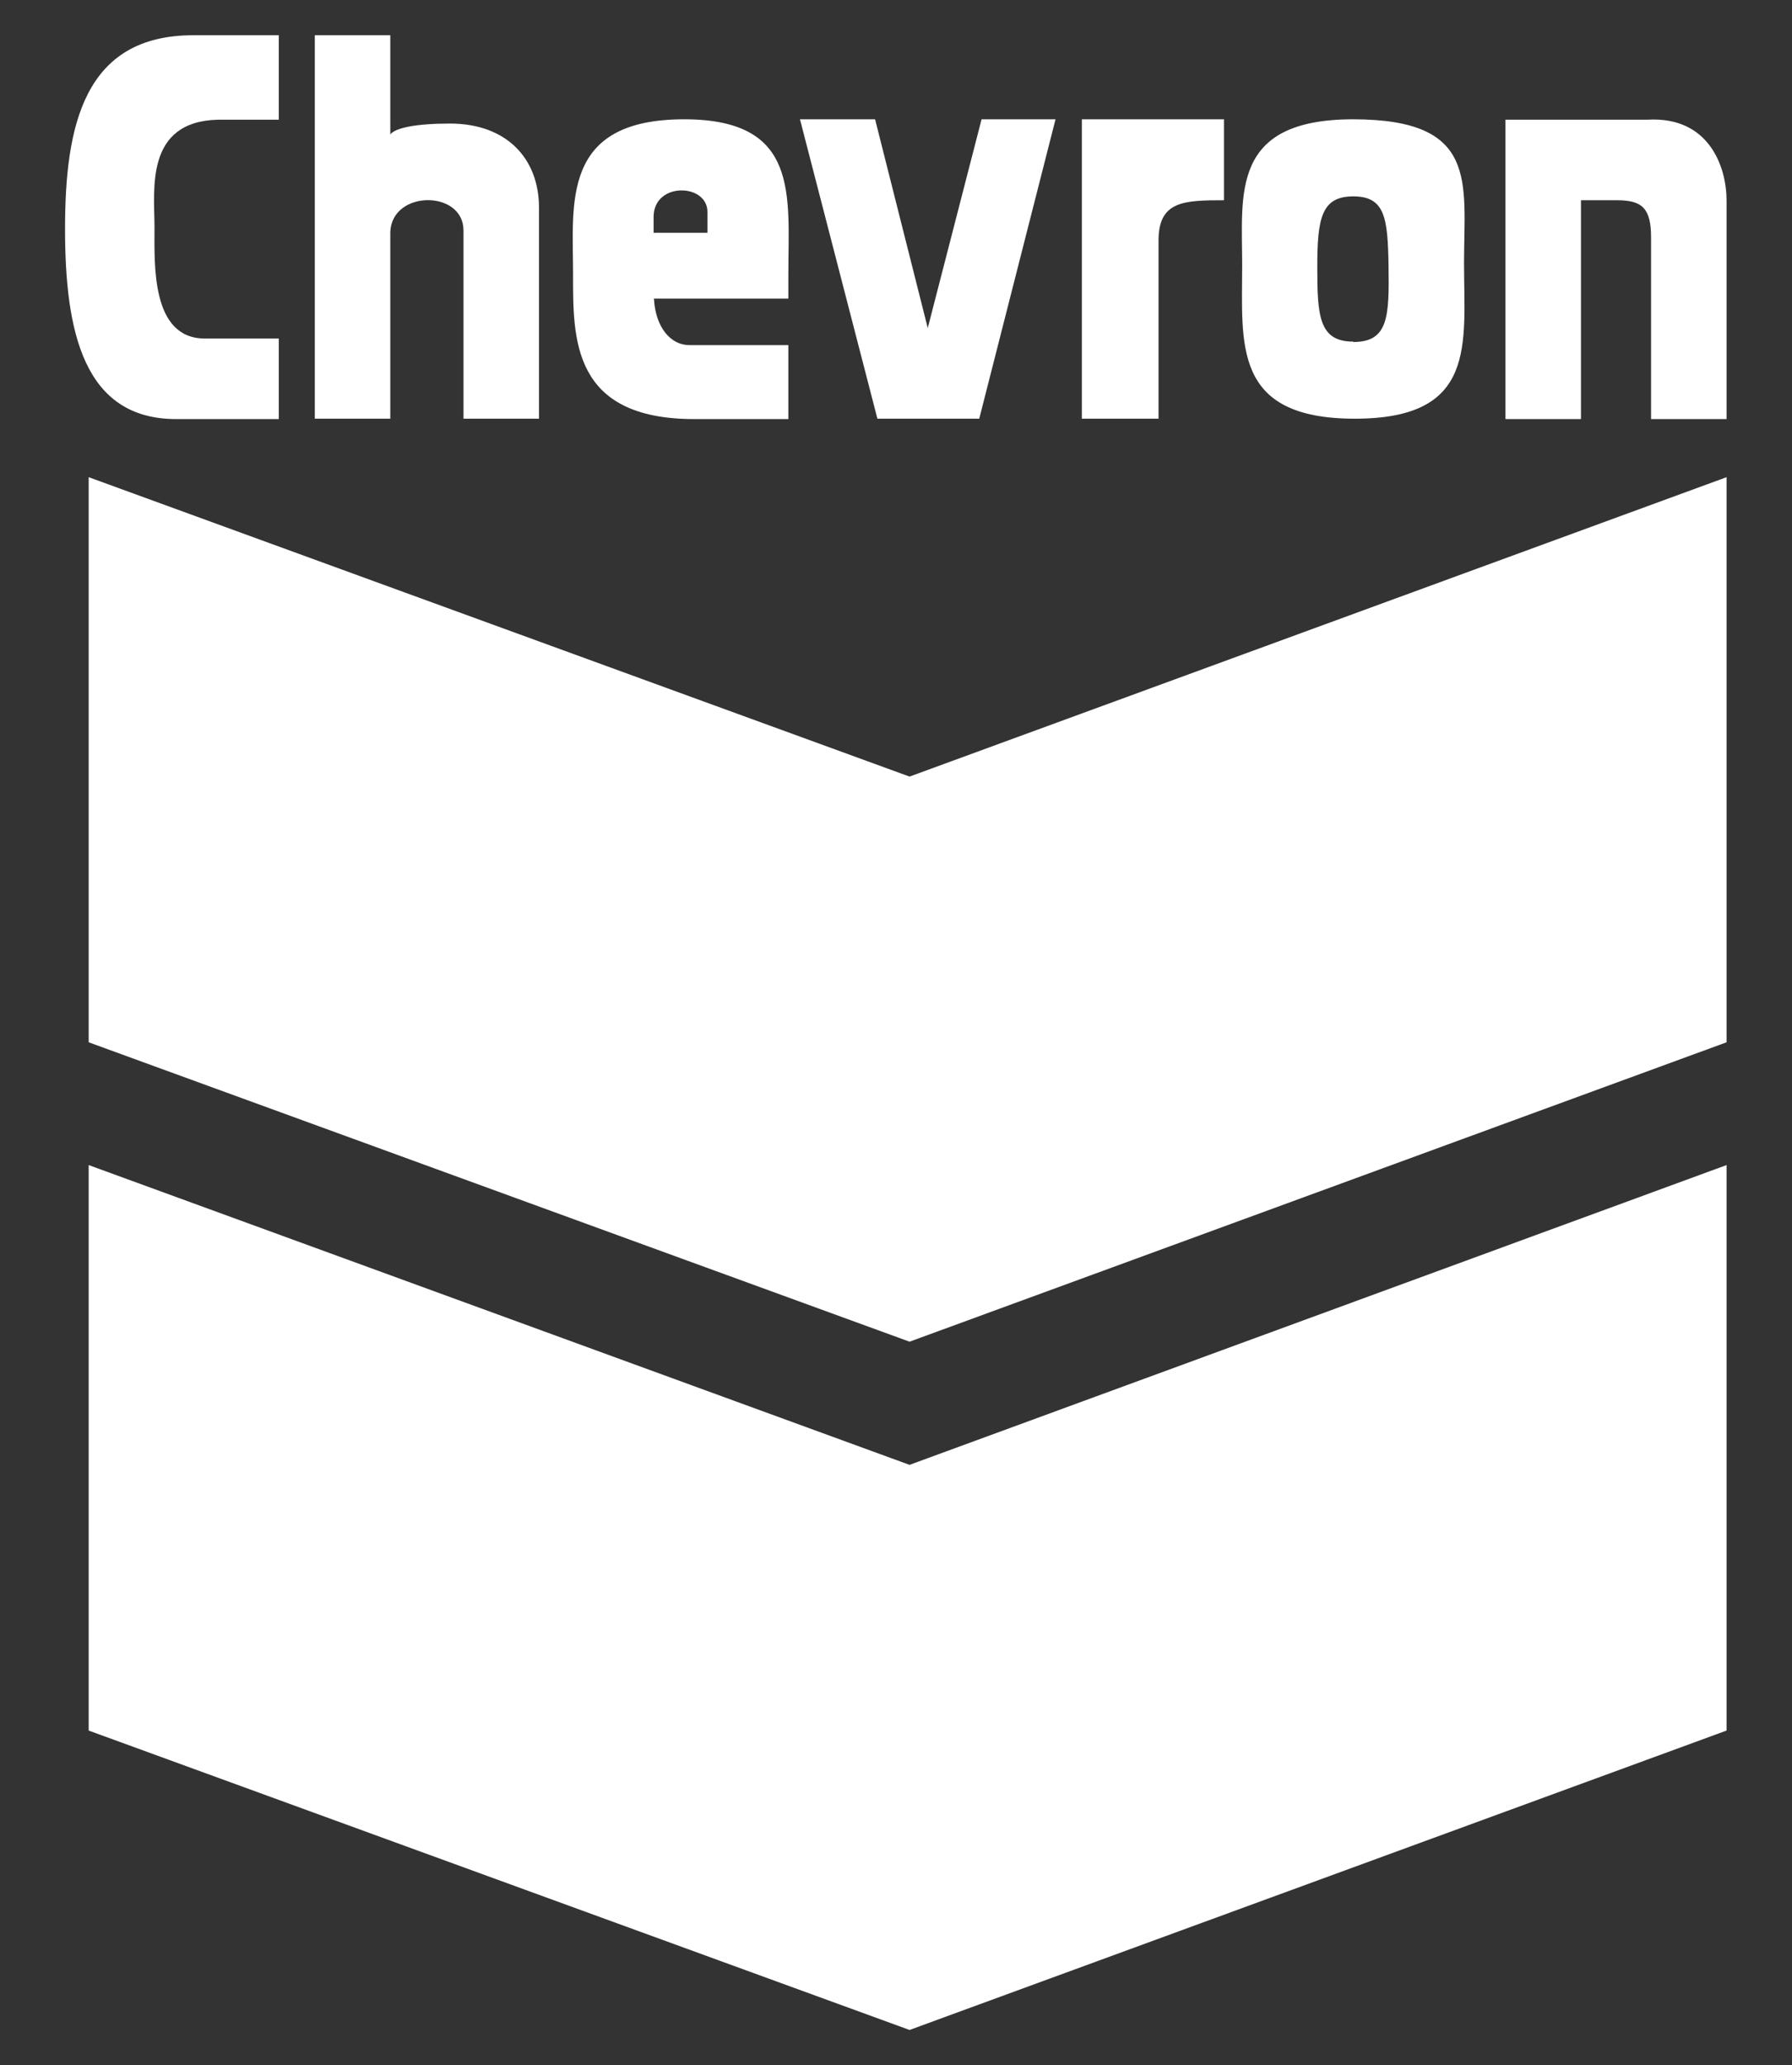
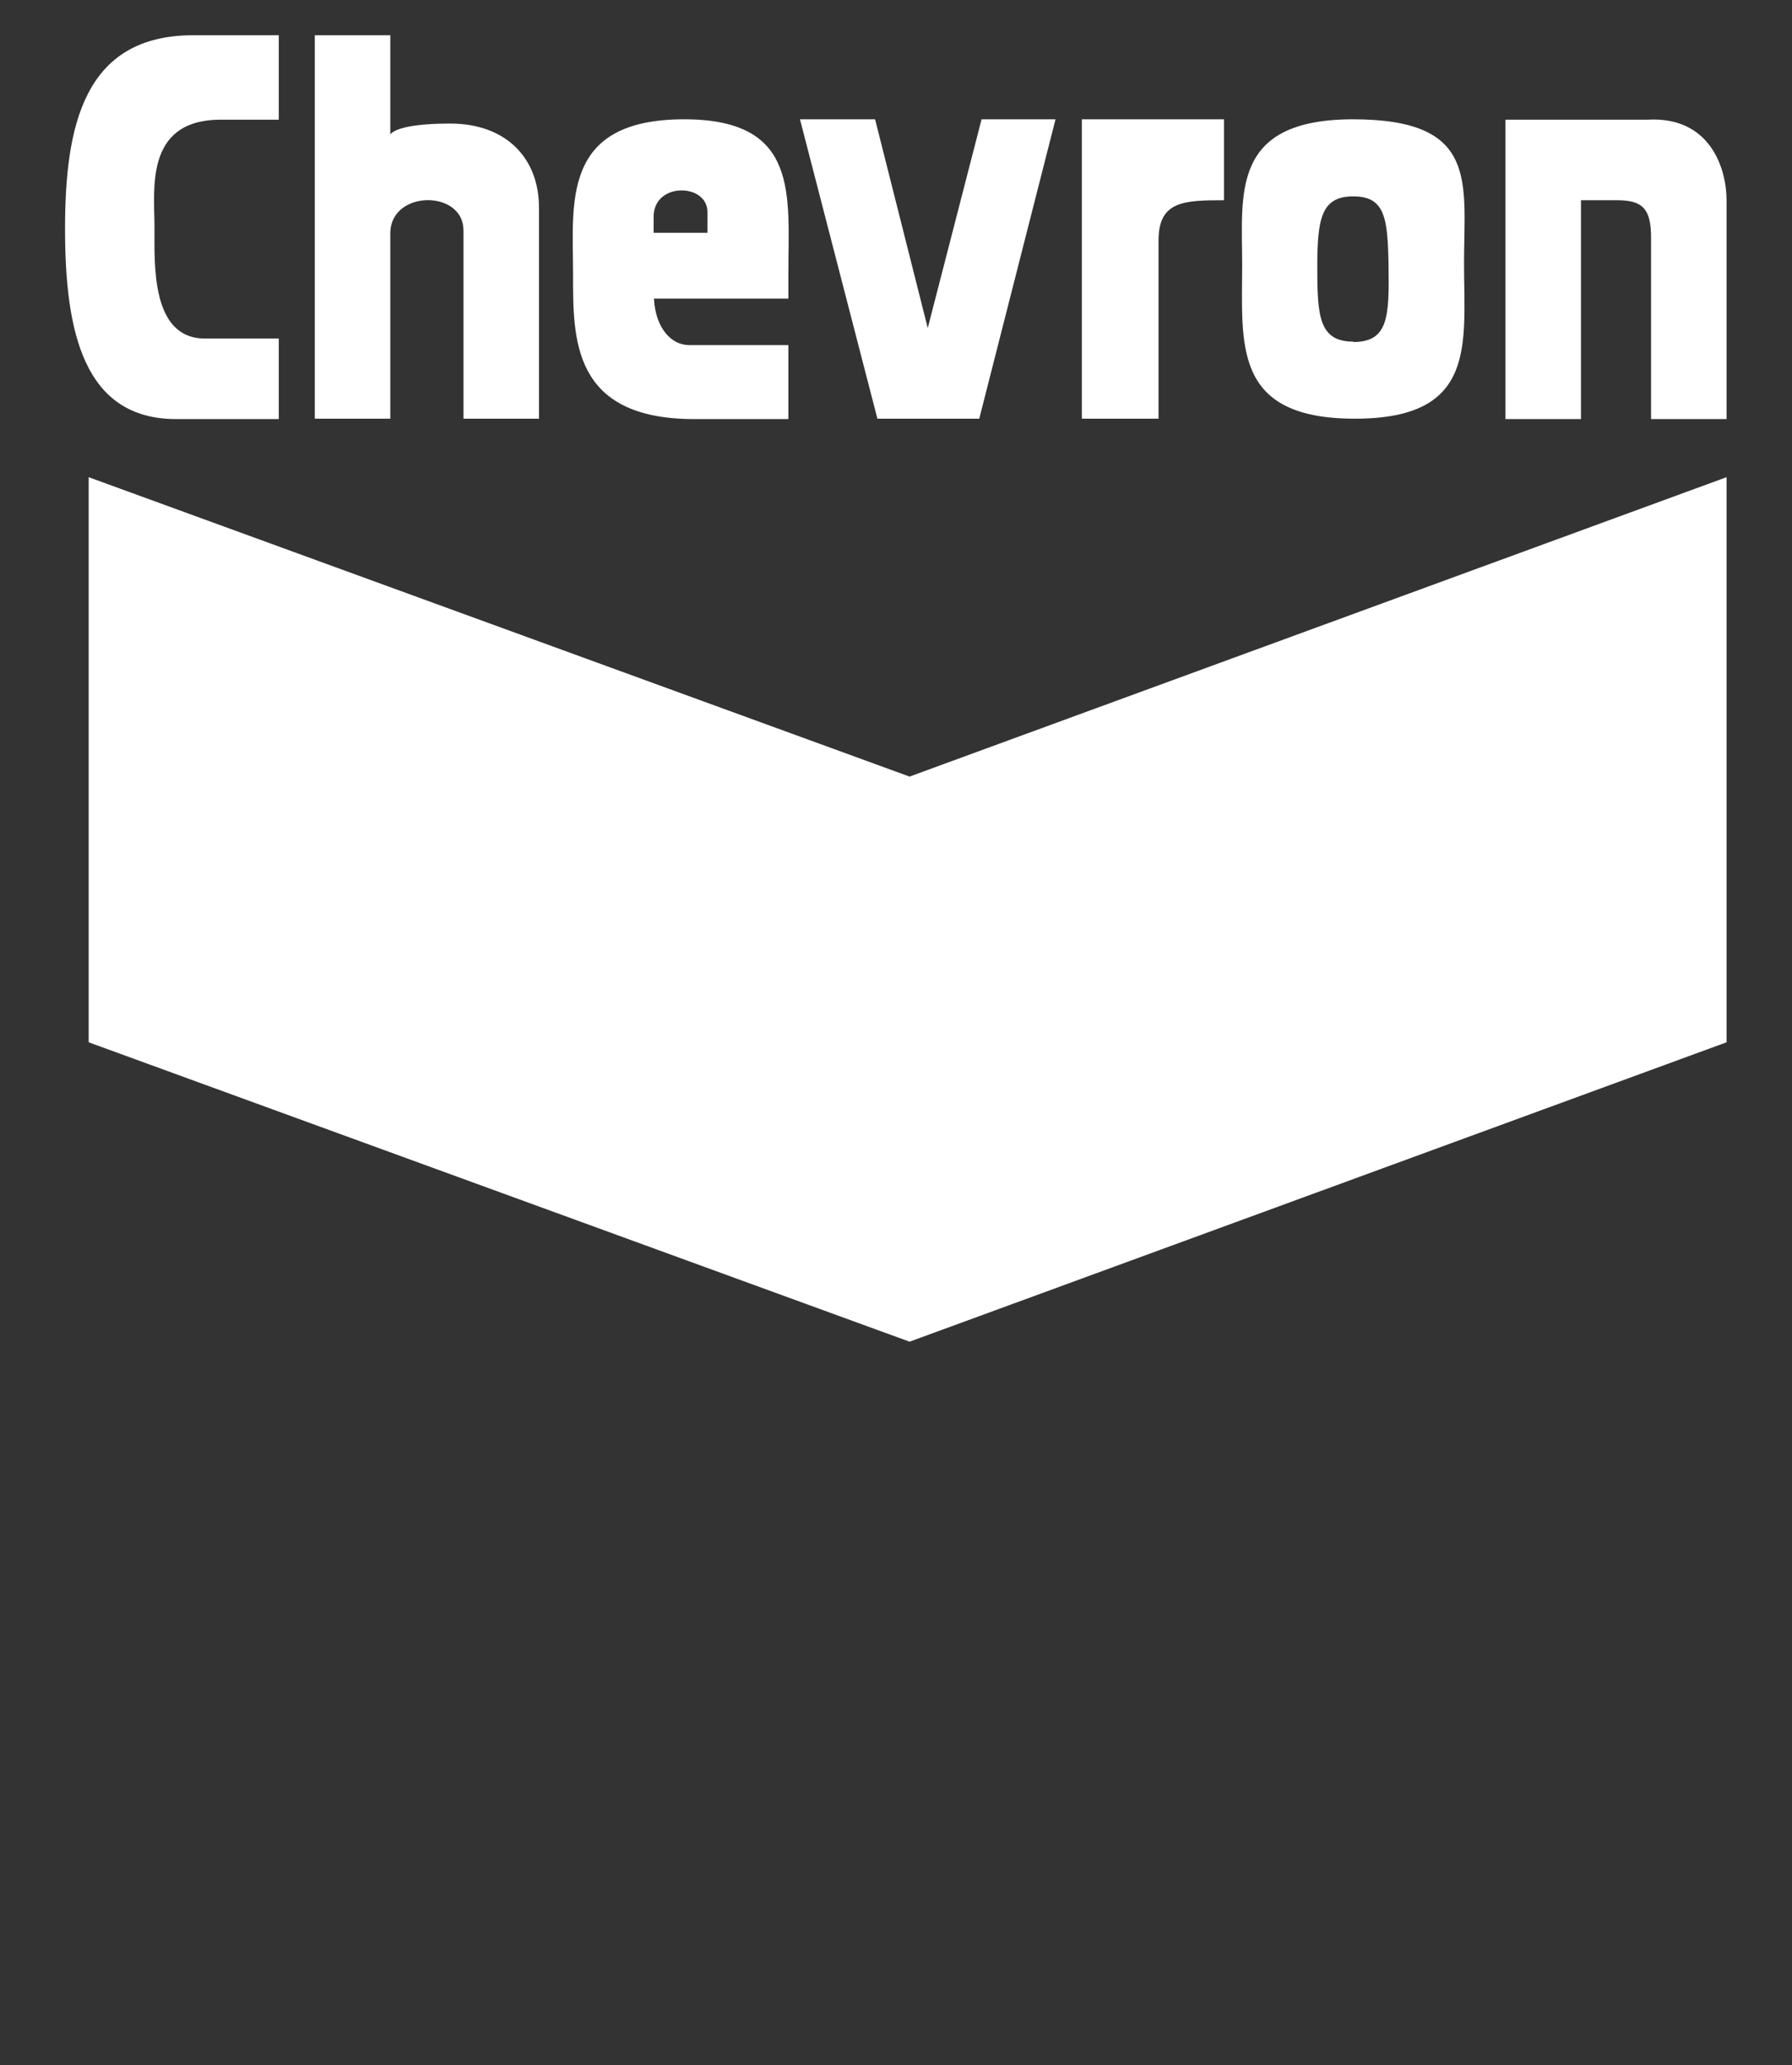
<svg xmlns="http://www.w3.org/2000/svg" id="Layer_1" data-name="Layer 1" viewBox="0 0 46.28 53.32">
  <rect x="0" y="0" width="46.28" height="53.32" fill="#333333" stroke="none" />
  <defs>
    <style> .cls-1 { fill: #fff; fill-rule: evenodd; } </style>
  </defs>
  <polygon class="cls-1" points="2.29 12.32 2.29 26.91 23.49 34.64 44.59 26.91 44.59 12.32 23.49 20.05 2.29 12.32 2.29 12.32" />
-   <polygon class="cls-1" points="2.29 30.08 2.29 44.68 23.49 52.41 44.59 44.68 44.59 30.08 23.49 37.82 2.29 30.08 2.29 30.08" />
  <polygon class="cls-1" points="20.66 3.08 22.6 3.08 23.96 8.47 25.35 3.08 27.26 3.08 25.29 10.81 22.66 10.81 20.66 3.08 20.66 3.08" />
  <path class="cls-1" d="M31.61,3.08h-3.67v7.73h1.98v-4.6c0-1.02.65-1.04,1.69-1.04v-2.08h0Z" />
  <path class="cls-1" d="M41.77,5.17c.65,0,.87.22.87.96v4.69h1.95v-5.65c0-.83-.43-2.17-2.04-2.08h-3.67v7.73h1.95v-5.65h.93Z" />
  <path class="cls-1" d="M34.95,3.08c-3.18,0-2.87,1.93-2.87,3.76,0,2.04-.26,3.97,2.91,3.97s2.82-1.93,2.82-4.02.39-3.71-2.87-3.71h0ZM34.95,8.82c-.89,0-.93-.67-.93-1.93s.11-1.82.93-1.82.89.56.91,1.78c.02,1.32,0,1.98-.91,1.98h0Z" />
  <path class="cls-1" d="M16.88,7.71h3.48c0-.24,0-.41,0-.63,0-2.04.3-4-2.69-4-3.19,0-2.87,2.17-2.87,4,0,1.65-.04,3.74,3.13,3.74h2.43v-1.91h-2.56c-.48,0-.87-.46-.91-1.19h0ZM16.88,5.6c0-.91,1.39-.87,1.39-.13v.54h-1.39v-.41h0Z" />
  <path class="cls-1" d="M8.13.91v9.9h1.95v-4.82c.04-1.09,1.89-1.09,1.89-.04v4.86h1.95v-5.45c0-1.26-.83-2.17-2.3-2.17-.87,0-1.41.11-1.54.28V.91h-1.95Z" />
  <path class="cls-1" d="M7.2.91h-2.21C2.16.91,1.68,3.26,1.68,5.91s.48,4.91,2.87,4.91h2.65v-2.08h-1.91c-1.39,0-1.3-1.91-1.3-2.87s-.26-2.74,1.65-2.78h1.56V.91h0Z" />
</svg>